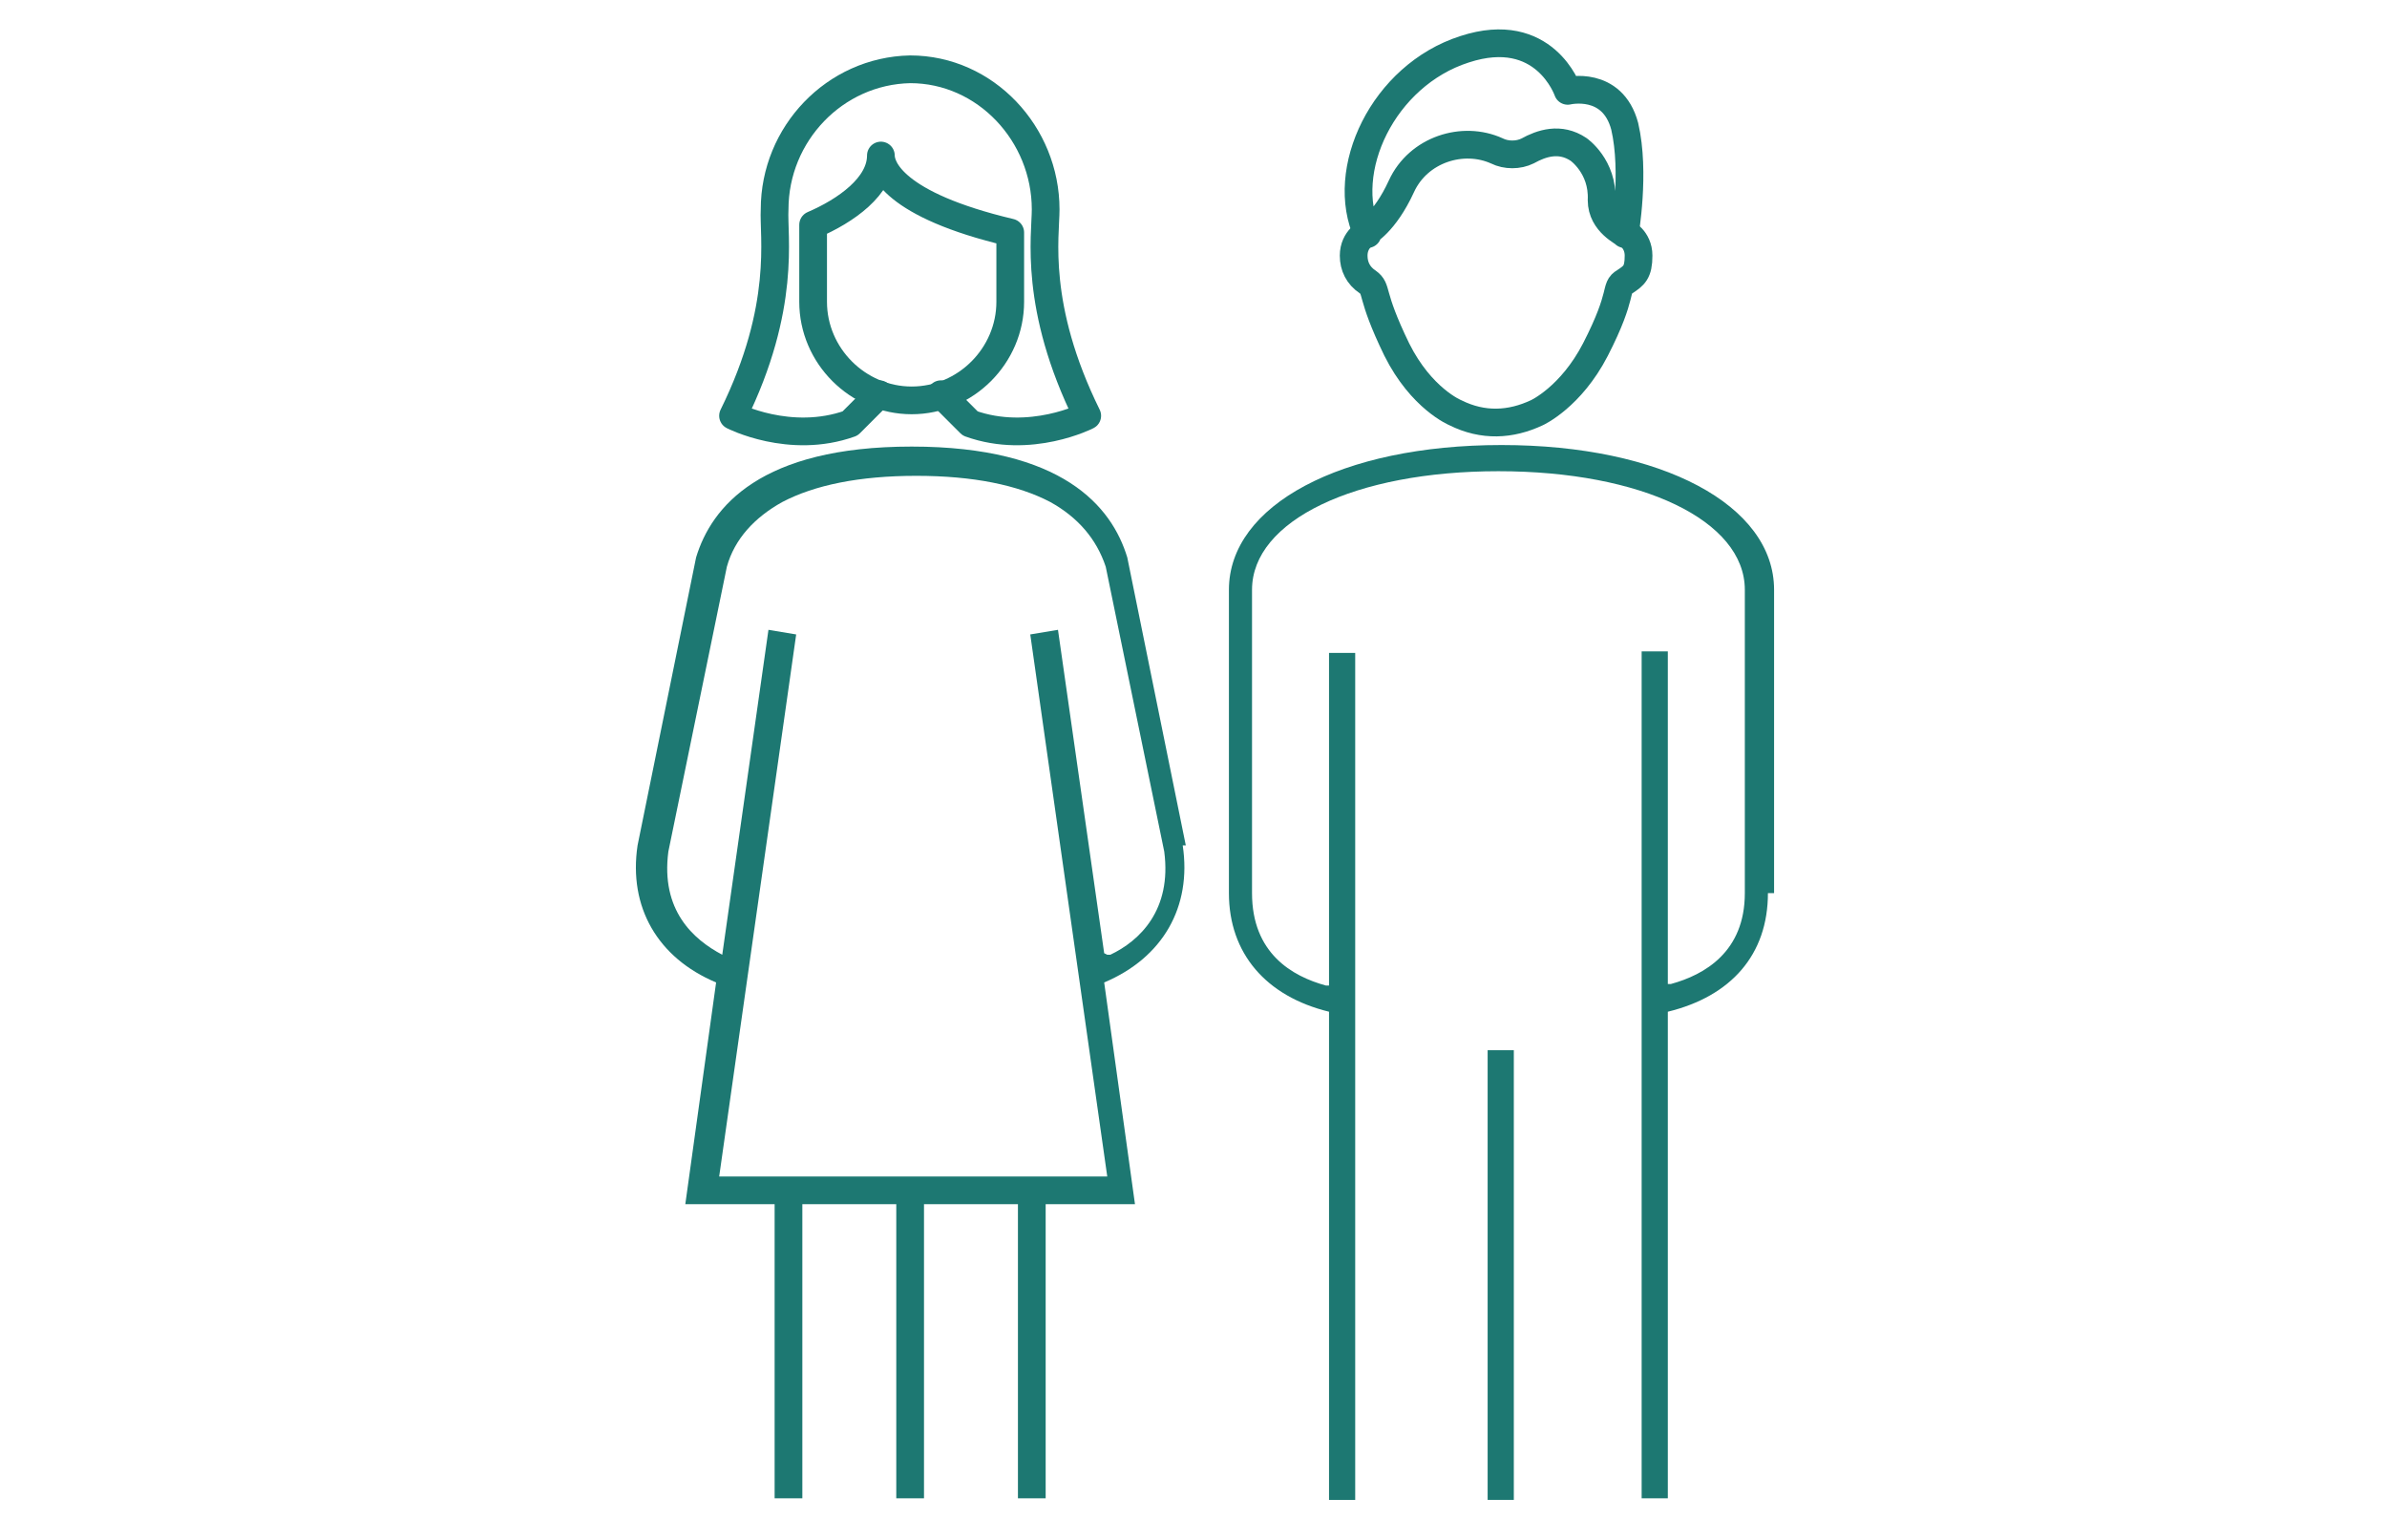
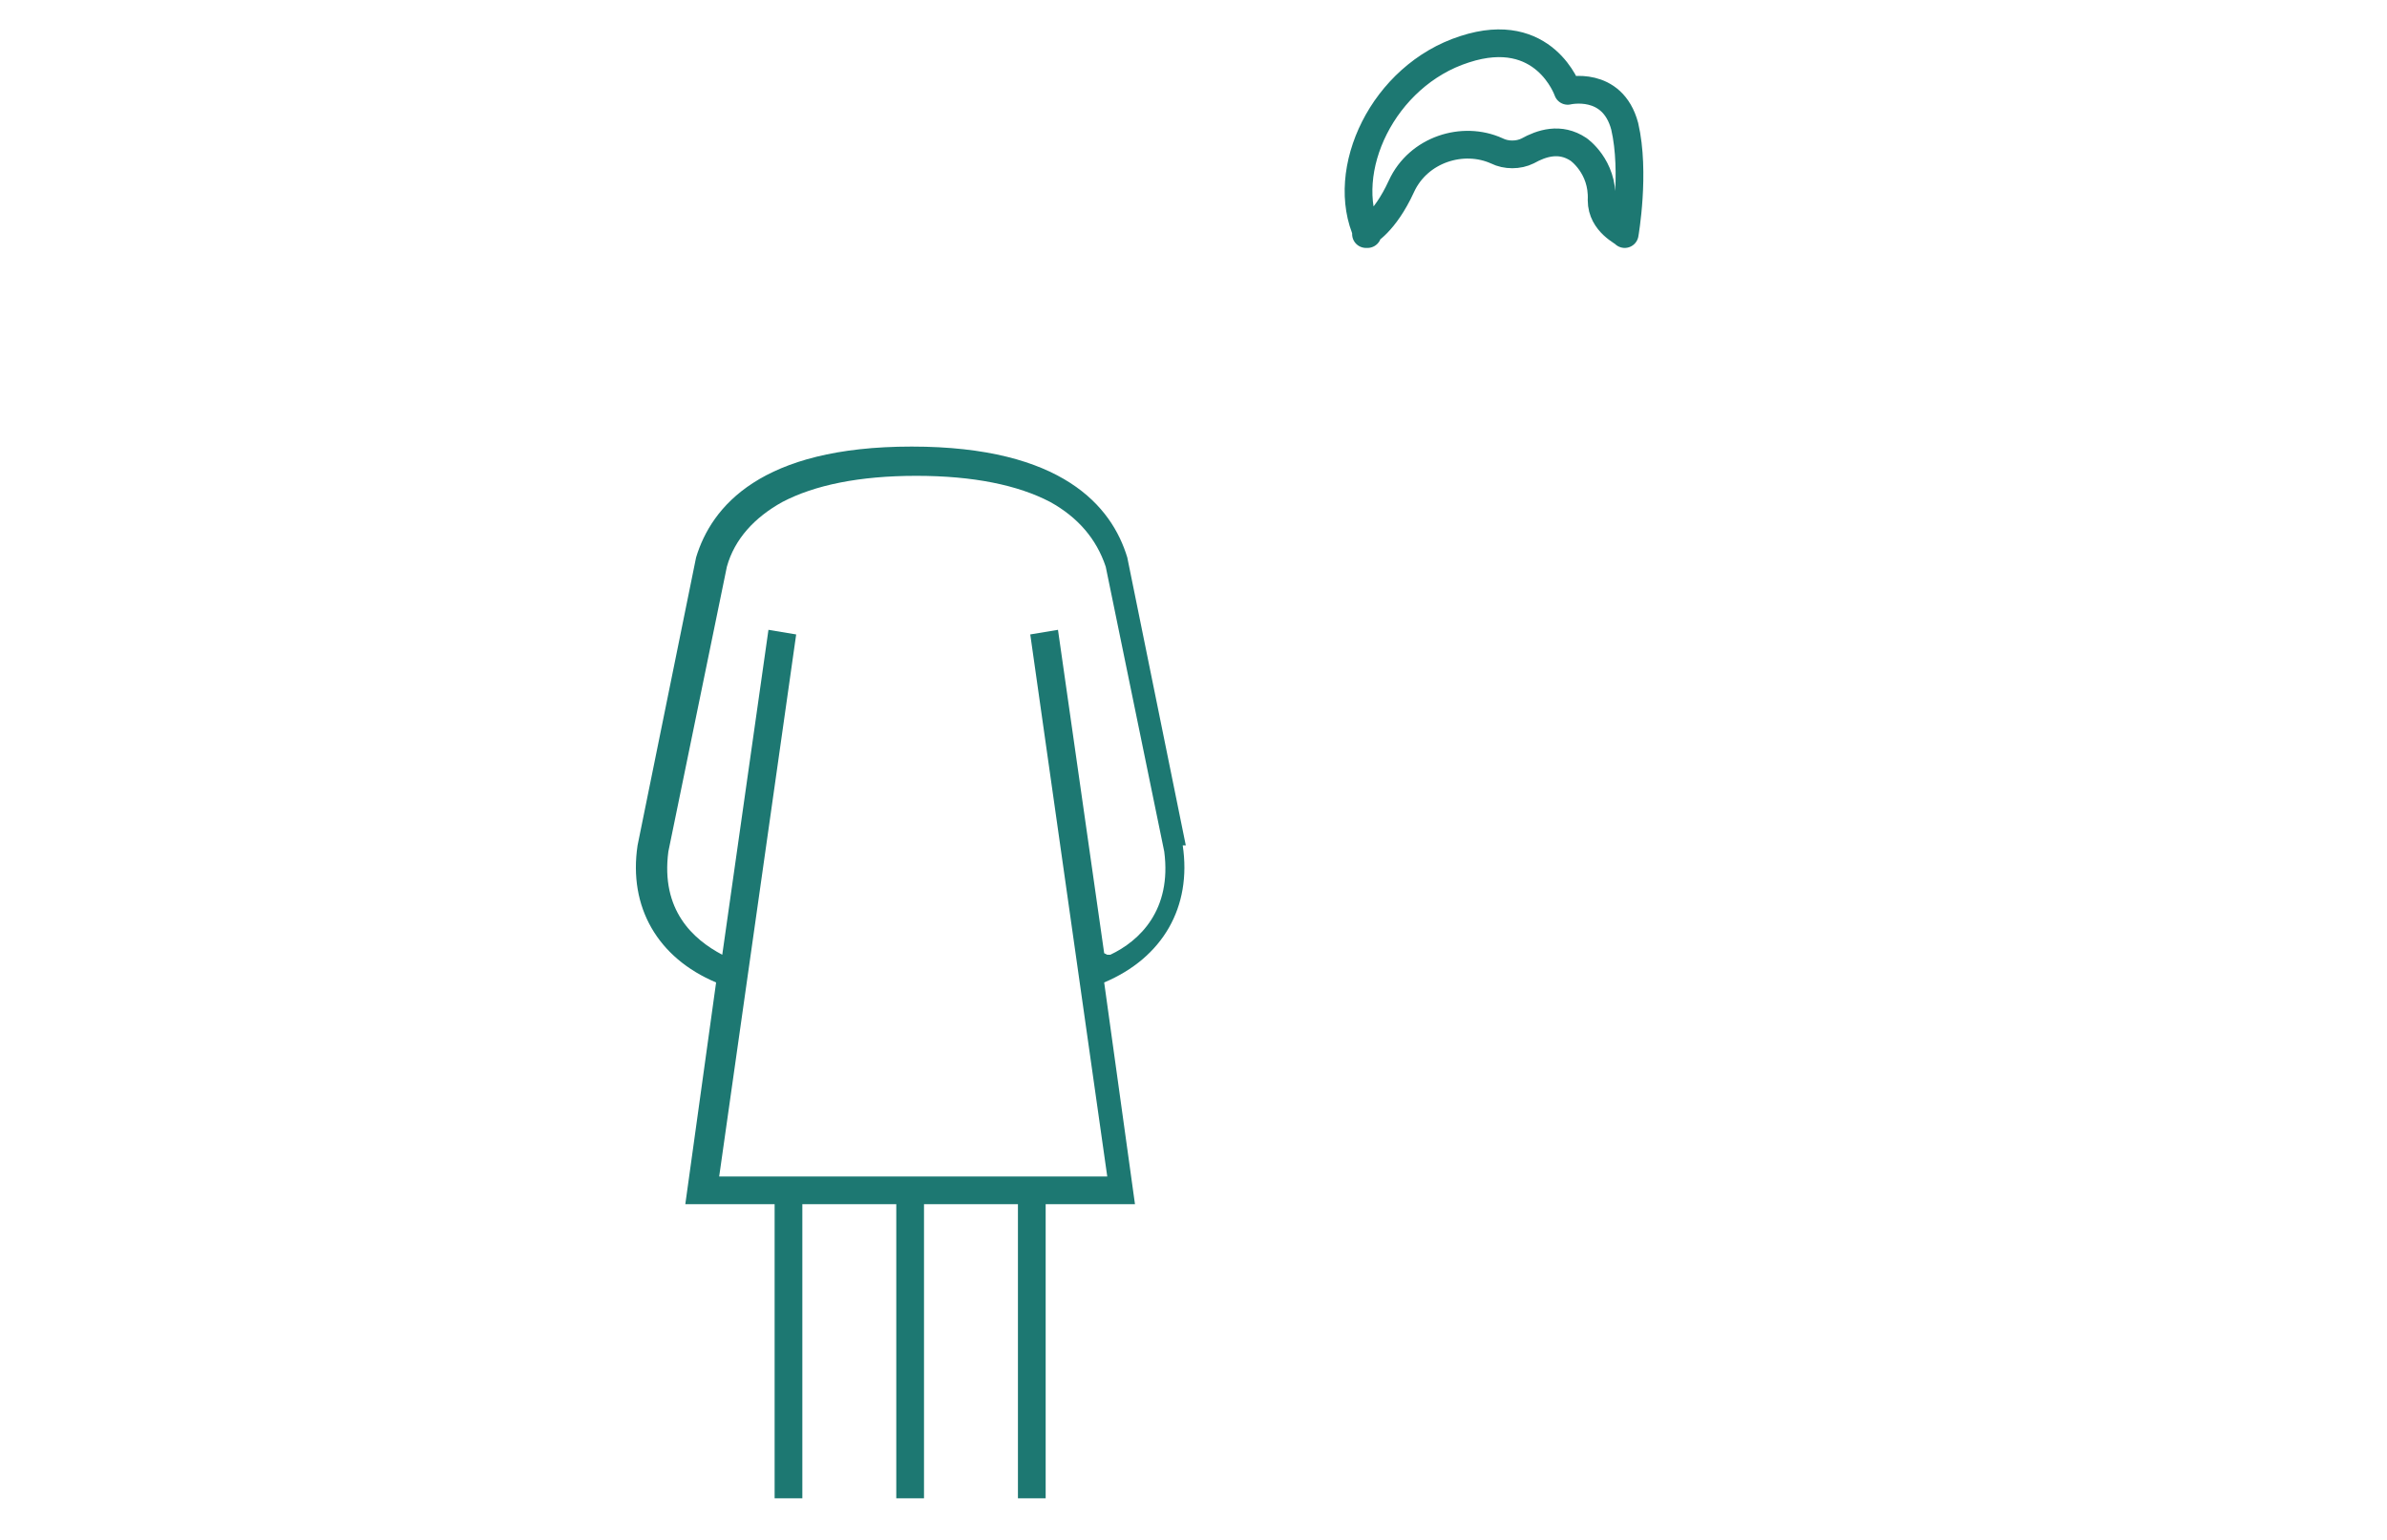
<svg xmlns="http://www.w3.org/2000/svg" id="Layer_1" version="1.1" viewBox="0 0 155 100">
  <defs>
    <style>
      .st0 {
        fill: #1d7872;
      }

      .st1 {
        stroke-width: 1.8px;
      }

      .st1, .st2 {
        fill: none;
        stroke: #1d7872;
        stroke-linecap: round;
        stroke-linejoin: round;
      }

      .st2 {
        stroke-width: 5px;
      }
    </style>
  </defs>
  <g id="Mom_dad">
-     <path class="st0" d="M115.2,58v-19.7c0-5.5-7.3-9.4-17.7-9.4s-17.7,3.9-17.7,9.4v19.7c0,3.9,2.4,6.7,6.5,7.7h0v31.7h1.7v-55h-1.7v21.6h-.2c-2.2-.6-4.8-2.1-4.8-6v-19.7c0-4.5,6.7-7.7,16-7.7s16,3.2,16,7.7v19.7c0,3.8-2.6,5.3-4.8,5.9h-.2v-21.6h-1.7v55h1.7v-31.6h0c4.1-1,6.5-3.7,6.5-7.7h.4Z" />
-     <rect class="st0" x="96.6" y="68.2" width="1.7" height="29.2" />
-     <path class="st1" d="M105.5,15.1s.9.4.9,1.5-.3,1.3-.9,1.7c-.7.4,0,.7-1.9,4.4-1.6,3.1-3.8,4.1-3.8,4.1-1.7.8-3.5.9-5.3,0,0,0-2.2-.9-3.8-4.1-1.8-3.7-1.2-3.9-1.9-4.4-.6-.4-.9-1-.9-1.7,0-1.1.9-1.5.9-1.5" />
    <path class="st1" d="M88.7,15.1s1.2-.6,2.3-3c1.1-2.4,4-3.3,6.2-2.3.6.3,1.4.3,2,0,.9-.5,2.1-.9,3.3-.1,0,0,1.6,1.1,1.5,3.3,0,1.5,1.5,2.1,1.5,2.2h0s.7-4,0-7c-.8-3-3.7-2.3-3.7-2.3,0,0-1.5-4.4-6.7-2.7-5.3,1.7-8.2,7.9-6.3,12h-.1Z" />
    <path class="st0" d="M77,54.9h0l-3.8-18.7h0c-1-3.3-4.2-7.2-14-7.2s-13,3.9-14,7.2h0l-3.8,18.7h0c-.6,4,1.3,7.3,5.1,8.9h0l-2,14.4h5.8v19.1h1.8v-19.1h6.1v19.1h1.8v-19.1h6.1v19.1h1.8v-19.1h5.8l-2-14.4h0c3.8-1.6,5.7-4.9,5.1-8.9h.2ZM71.7,61.9h0l-3-21-1.8.3,5,35.2h-25.2l5-35.2-1.8-.3-3,21.1h0c-1.9-1-4-2.9-3.5-6.7h0l3.8-18.5c.5-1.8,1.8-3.2,3.6-4.2,2.1-1.1,5-1.7,8.7-1.7s6.6.6,8.7,1.7c1.8,1,3,2.4,3.6,4.2l3.8,18.5c.5,3.8-1.6,5.8-3.5,6.7h-.2Z" />
-     <path class="st1" d="M57.1,25.6l-1.9,1.9c-3.9,1.4-7.6-.5-7.6-.5,3.5-7.1,2.6-11.7,2.7-13.4,0-4.9,3.9-9,8.8-9.1,4.9,0,8.8,4.2,8.8,9.1,0,1.7-.8,6.3,2.7,13.4,0,0-3.7,1.9-7.6.5l-1.9-1.9" />
-     <path class="st1" d="M52.8,14.7v4.9c0,3.5,2.9,6.4,6.4,6.4s6.4-2.9,6.4-6.4v-4.5c-7.6-1.8-8.4-4.2-8.4-5,0,2-2.3,3.6-4.4,4.5h0Z" />
    <path class="st2" d="M66.6,30.2" />
  </g>
</svg>